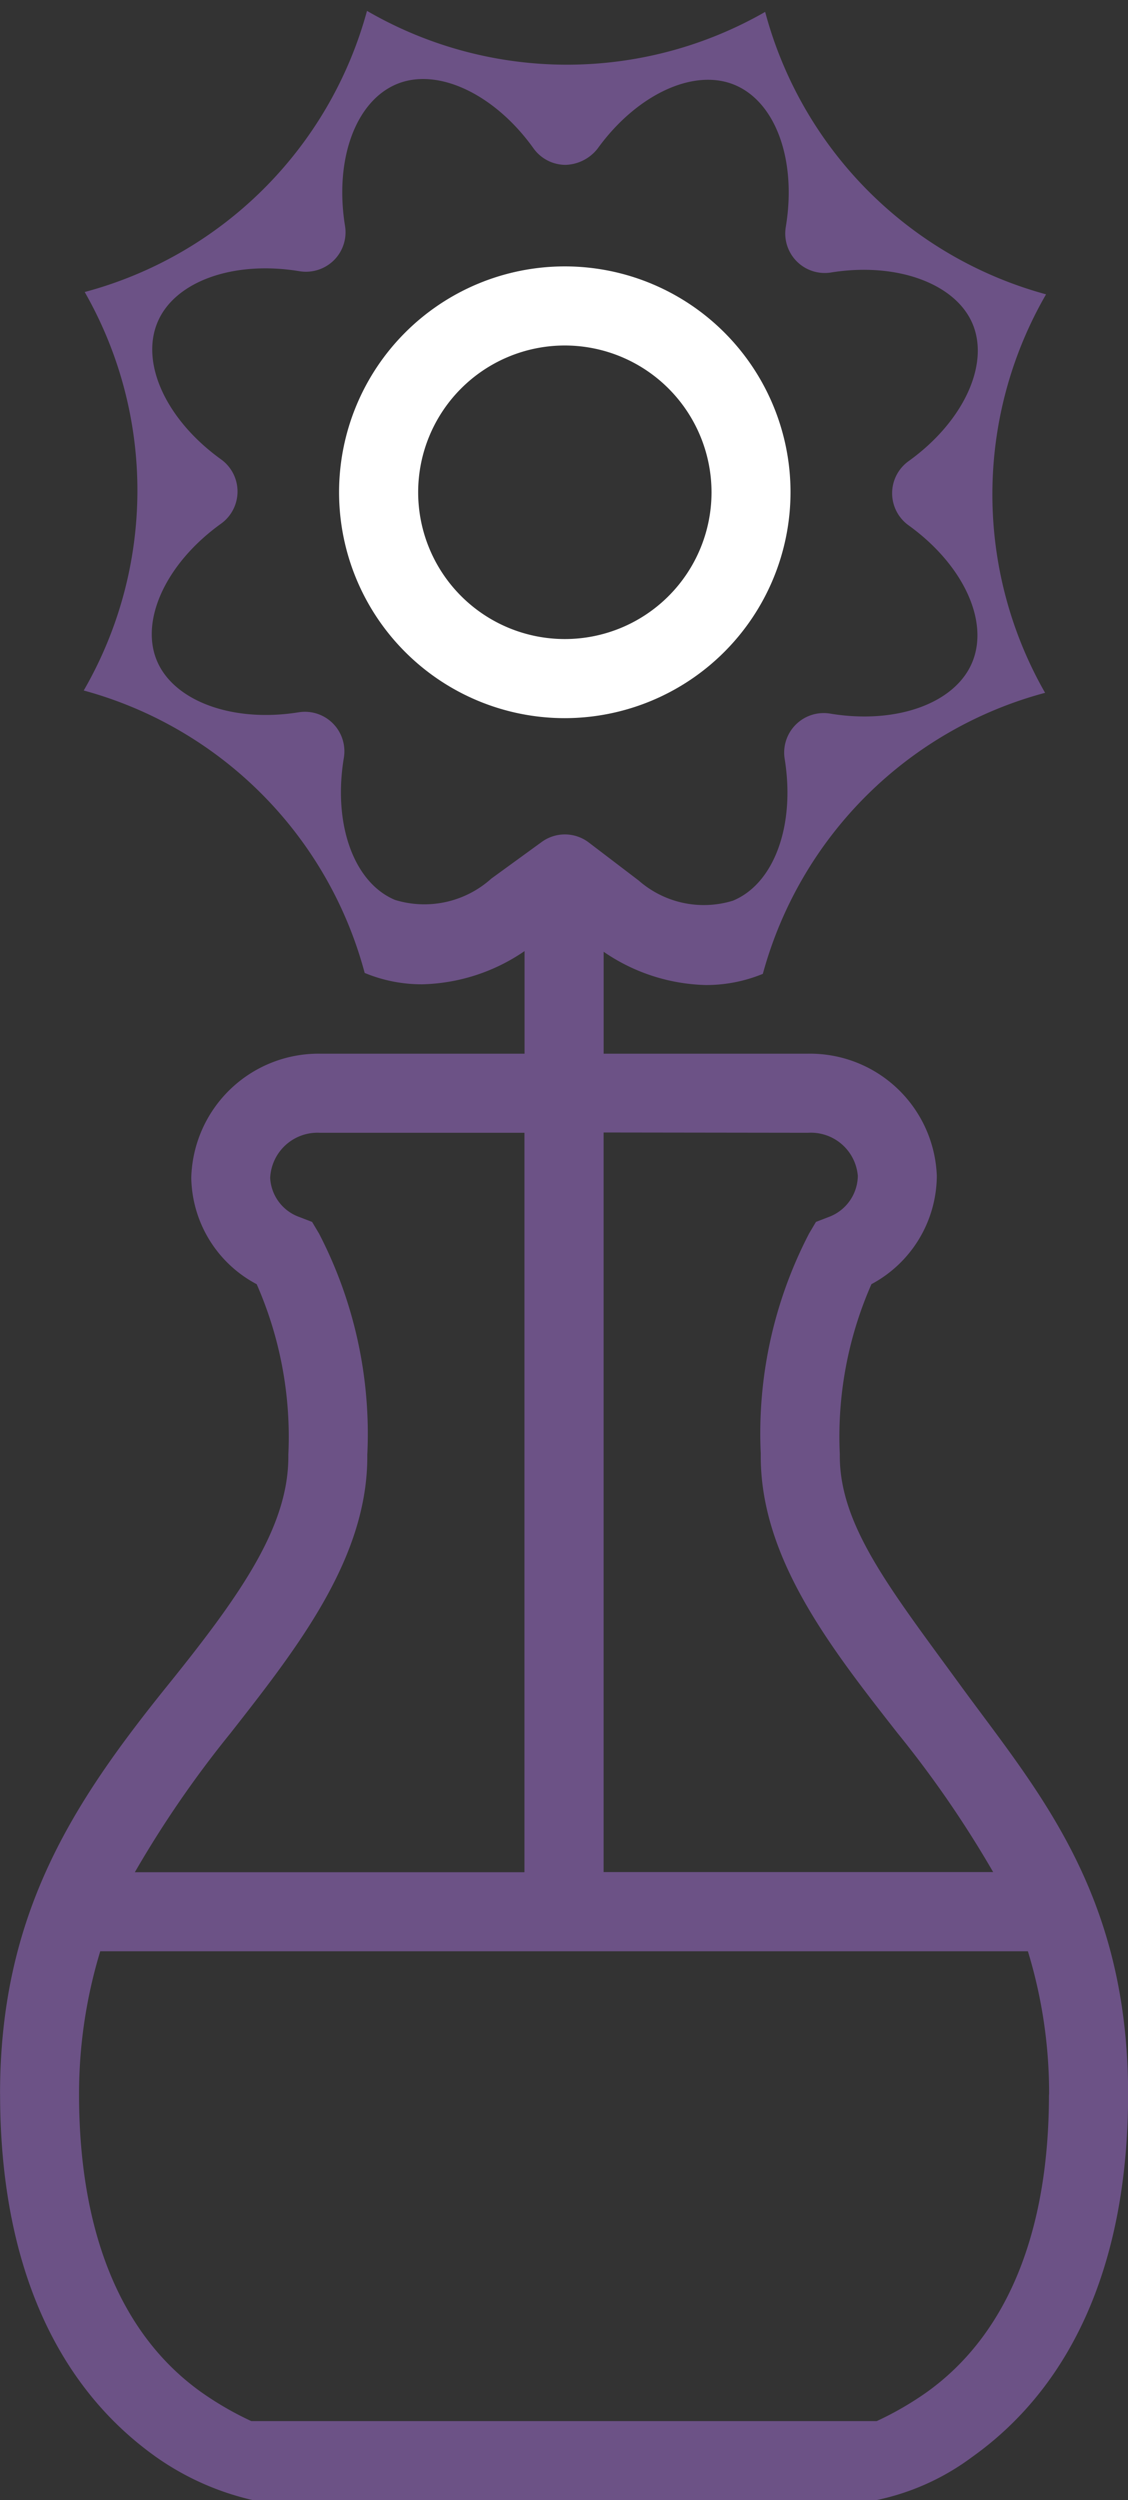
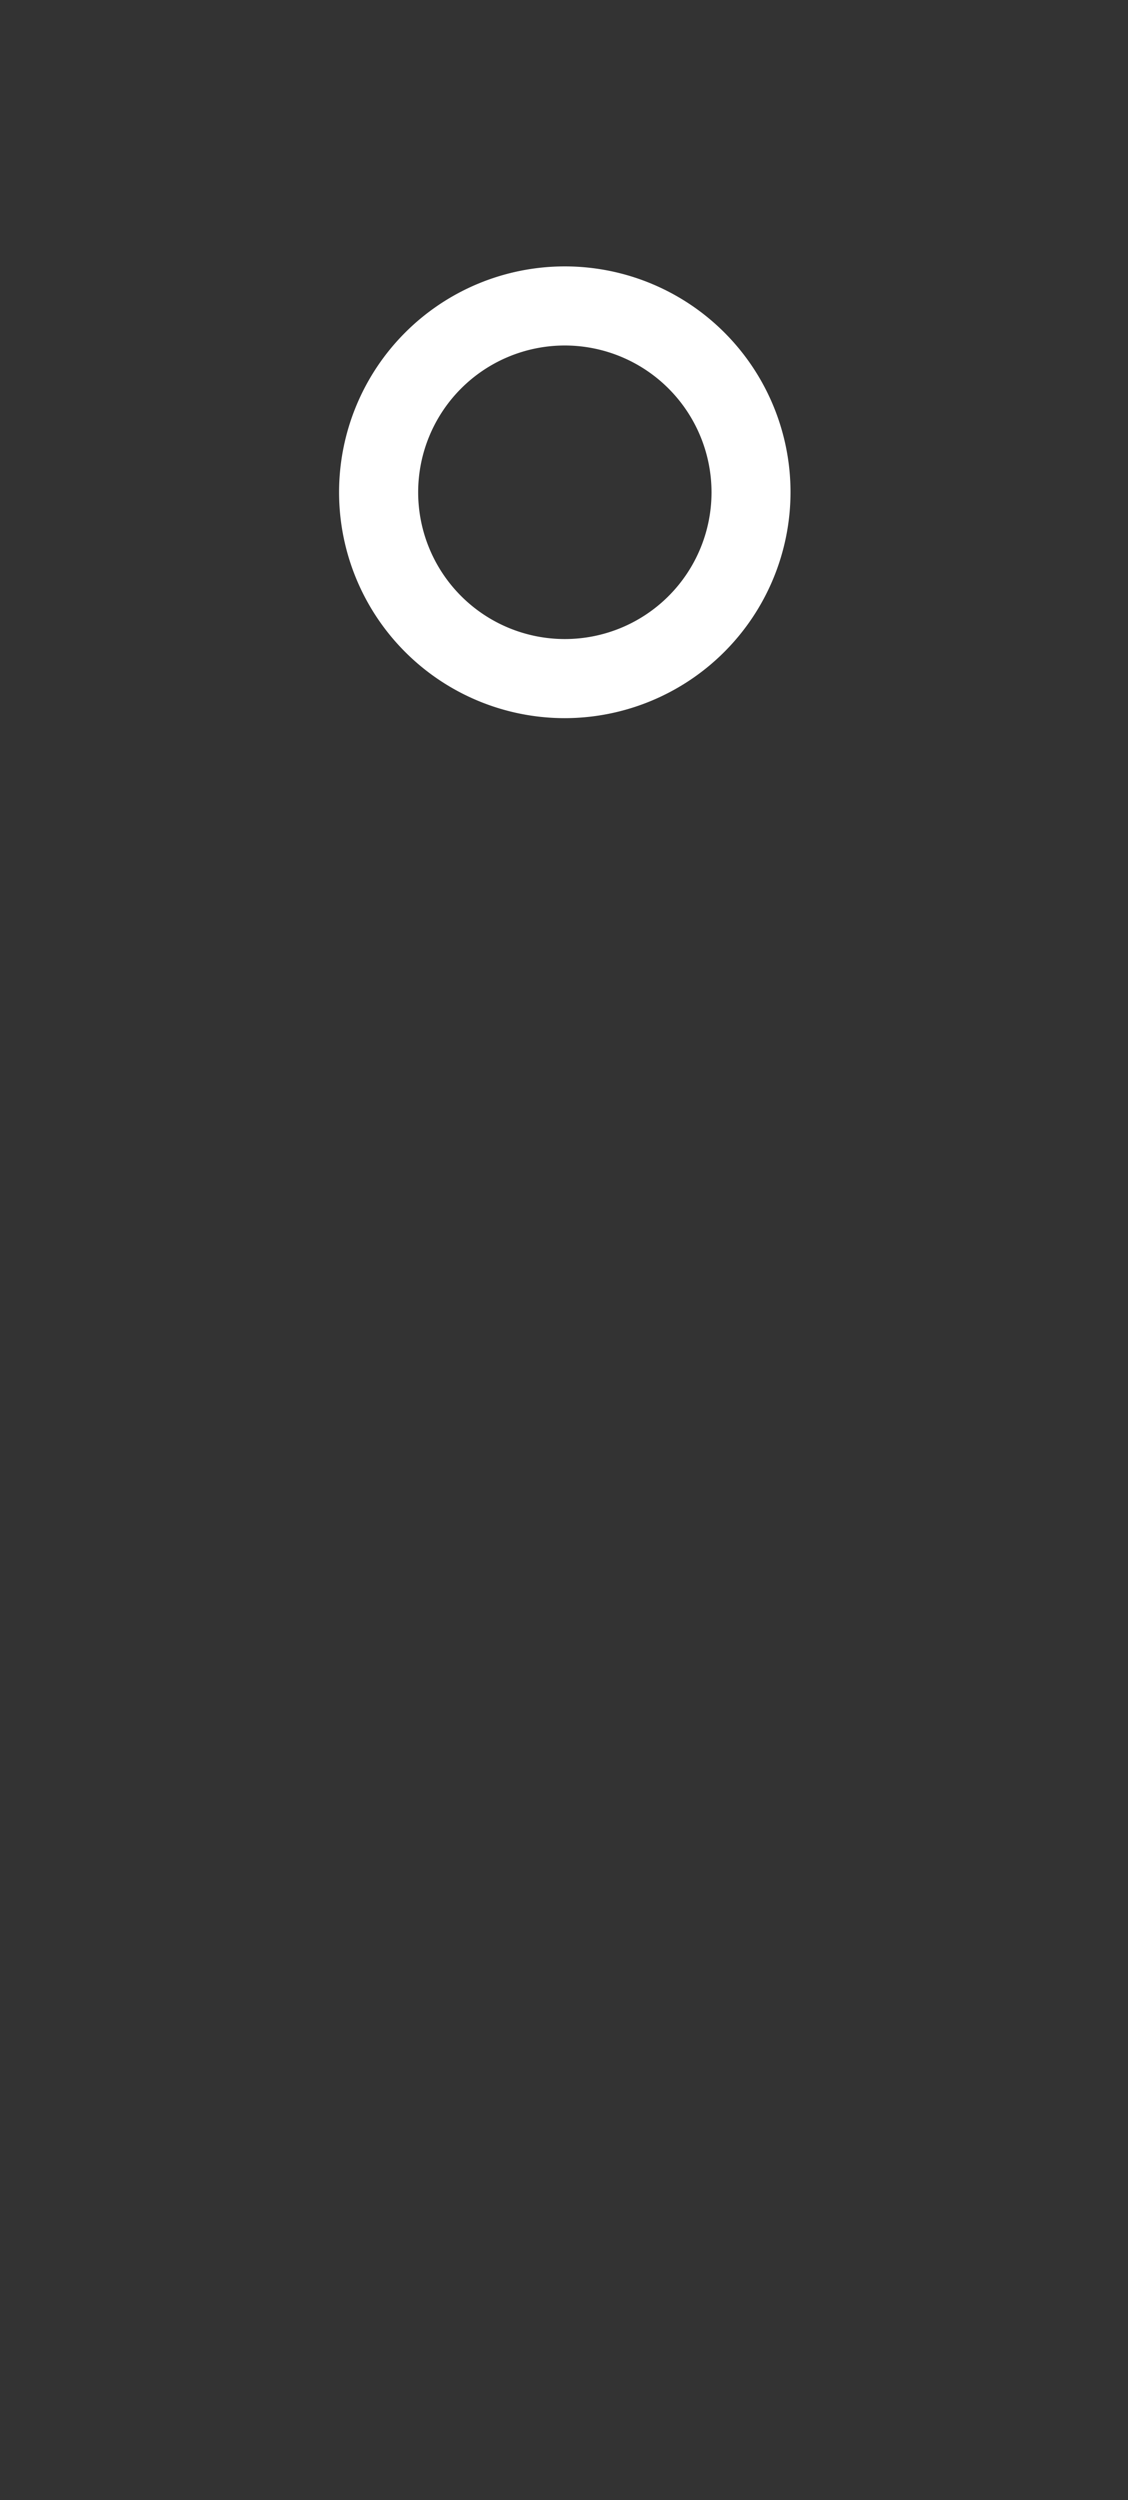
<svg xmlns="http://www.w3.org/2000/svg" width="23.347" height="51.71" viewBox="0 0 23.347 51.71">
  <rect x="0" y="0" width="23.347" height="51.71" fill="#333333" stroke="none" />
  <g id="Group_173" data-name="Group 173" transform="translate(-636.327 -1628.776)">
-     <path id="Path_36" data-name="Path 36" d="M860.72,2126.851a9,9,0,0,0-1-4.561l-.143-.24-.259-.1a.909.909,0,0,1-.609-.81.98.98,0,0,1,1.028-.934h4.235V2135.5h-8.064a22.161,22.161,0,0,1,1.979-2.875c1.405-1.792,2.857-3.645,2.832-5.772m14.109,13.244c0,2.839-.859,4.971-2.541,6.166a6.608,6.608,0,0,1-1.024.59H858.318a6.635,6.635,0,0,1-1.026-.592c-1.682-1.193-2.539-3.324-2.539-6.169a10.138,10.138,0,0,1,.439-2.957h19.2a10.041,10.041,0,0,1,.439,2.962m-11.544-25.149a2.071,2.071,0,0,1-1.993.442c-.853-.356-1.289-1.565-1.06-2.94a.817.817,0,0,0-.937-.941c-1.363.219-2.587-.23-2.935-1.073s.2-2.018,1.331-2.829a.819.819,0,0,0,0-1.329c-1.131-.814-1.672-1.98-1.317-2.833s1.579-1.285,2.941-1.059a.824.824,0,0,0,.711-.227.814.814,0,0,0,.23-.71c-.222-1.376.22-2.583,1.074-2.935s2.032.218,2.827,1.33a.817.817,0,0,0,.664.342.876.876,0,0,0,.665-.339c.8-1.107,1.98-1.67,2.834-1.315s1.288,1.564,1.059,2.939a.817.817,0,0,0,.937.941c1.363-.22,2.588.231,2.934,1.074s-.2,2.017-1.329,2.828a.817.817,0,0,0,0,1.328c1.131.816,1.672,1.982,1.316,2.835s-1.578,1.285-2.939,1.059a.818.818,0,0,0-.942.937c.223,1.376-.219,2.583-1.073,2.933a2.045,2.045,0,0,1-1.949-.418l-1.031-.785a.816.816,0,0,0-.976-.012Zm6.556,5.258a.974.974,0,0,1,1.029.892.921.921,0,0,1-.608.852l-.259.1-.142.24a8.956,8.956,0,0,0-1,4.552c-.025,2.136,1.427,3.989,2.827,5.776a22.223,22.223,0,0,1,1.983,2.879h-8.063V2120.2Zm-16.724,19.88c0,3.4,1.093,5.992,3.228,7.509a5.655,5.655,0,0,0,2.006.893h12.9a5.019,5.019,0,0,0,1.984-.892c2.134-1.519,3.229-4.114,3.229-7.507,0-4.188-1.9-6.3-3.484-8.473-1.443-1.979-2.5-3.3-2.483-4.761a7.819,7.819,0,0,1,.655-3.518,2.556,2.556,0,0,0,1.353-2.241,2.626,2.626,0,0,0-2.661-2.526h-4.235v-2.108a3.892,3.892,0,0,0,2.116.688,3.084,3.084,0,0,0,1.179-.231,8.264,8.264,0,0,1,5.842-5.813,8.263,8.263,0,0,1,.02-8.242,8.263,8.263,0,0,1-5.814-5.842,8.251,8.251,0,0,1-8.241-.021,8.266,8.266,0,0,1-5.843,5.815,8.263,8.263,0,0,1-.02,8.242,8.263,8.263,0,0,1,5.815,5.842,3.085,3.085,0,0,0,1.191.235h0a3.9,3.9,0,0,0,2.118-.687v2.122h-4.237a2.635,2.635,0,0,0-2.661,2.568,2.536,2.536,0,0,0,1.354,2.2,7.839,7.839,0,0,1,.655,3.527c.017,1.451-.945,2.845-2.487,4.757-1.979,2.453-3.48,4.743-3.48,8.465" transform="translate(-216.79 -468)" fill="#6c5286" />
    <path id="Path_37" data-name="Path 37" d="M864.807,2103.922a3.036,3.036,0,1,0,3.037,3.036,3.039,3.039,0,0,0-3.037-3.036m0,7.708a4.672,4.672,0,1,1,4.672-4.672,4.678,4.678,0,0,1-4.672,4.672" transform="translate(-216.79 -468)" fill="#fff" />
  </g>
</svg>